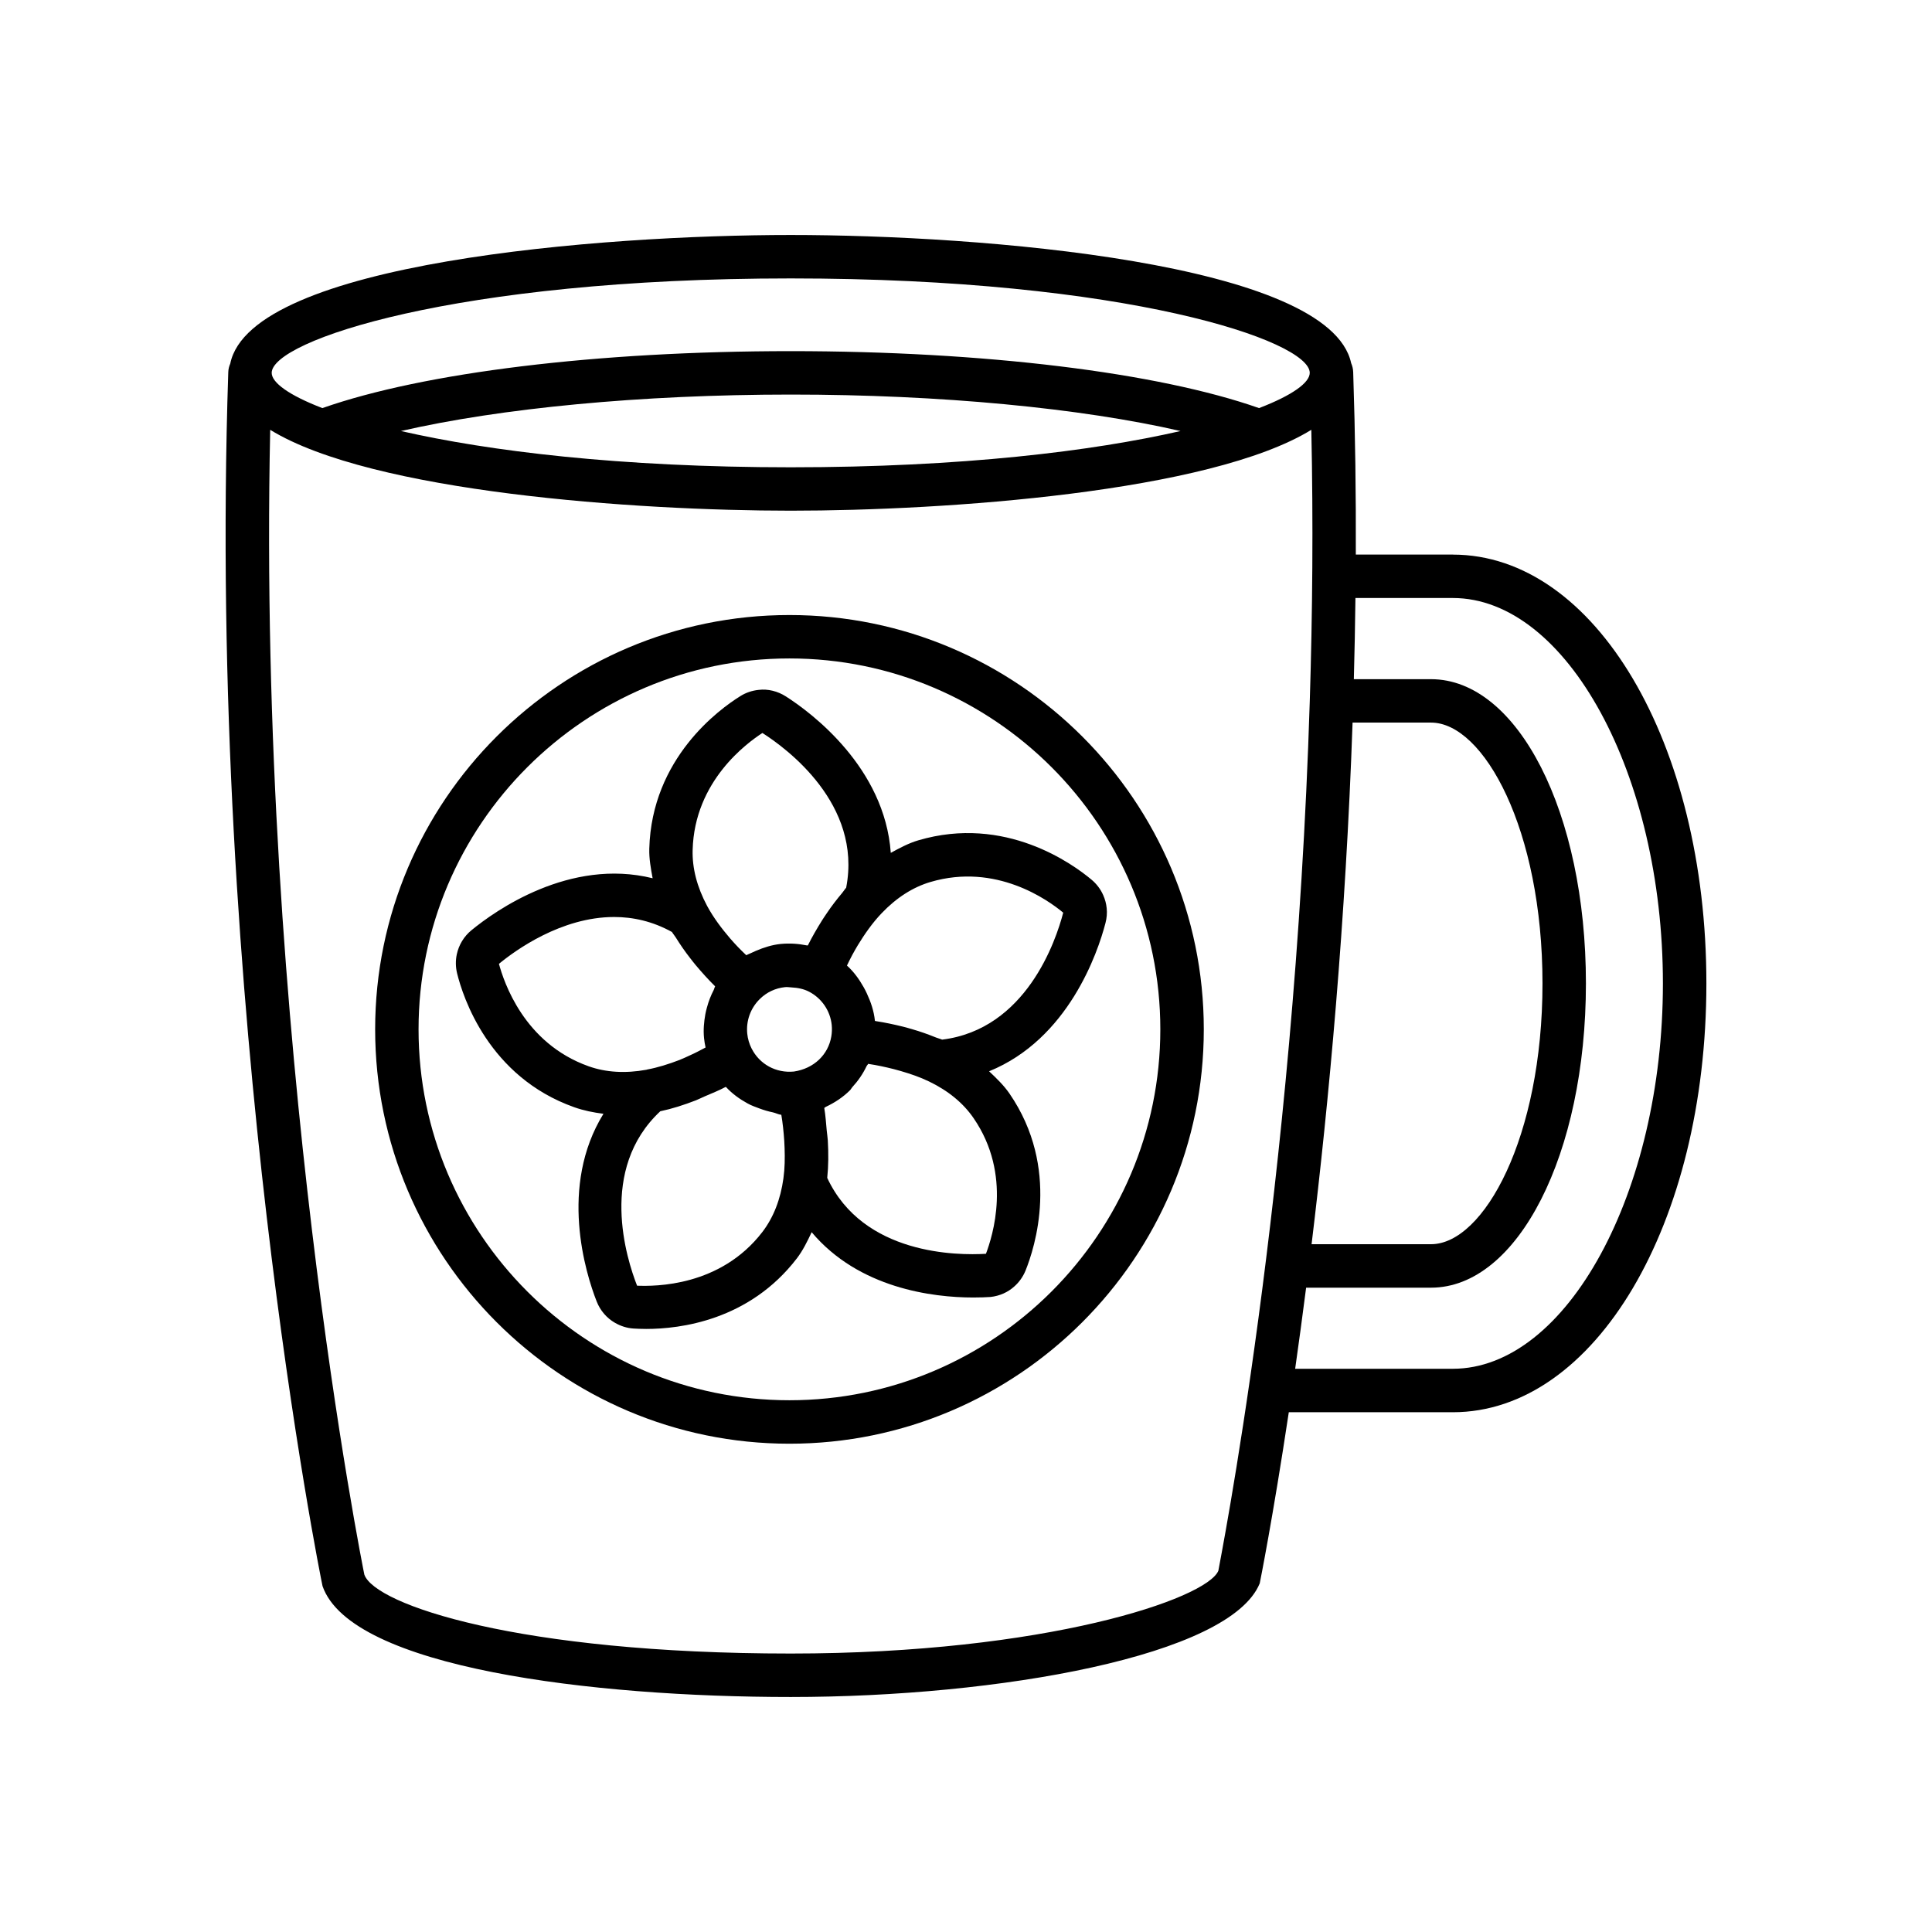
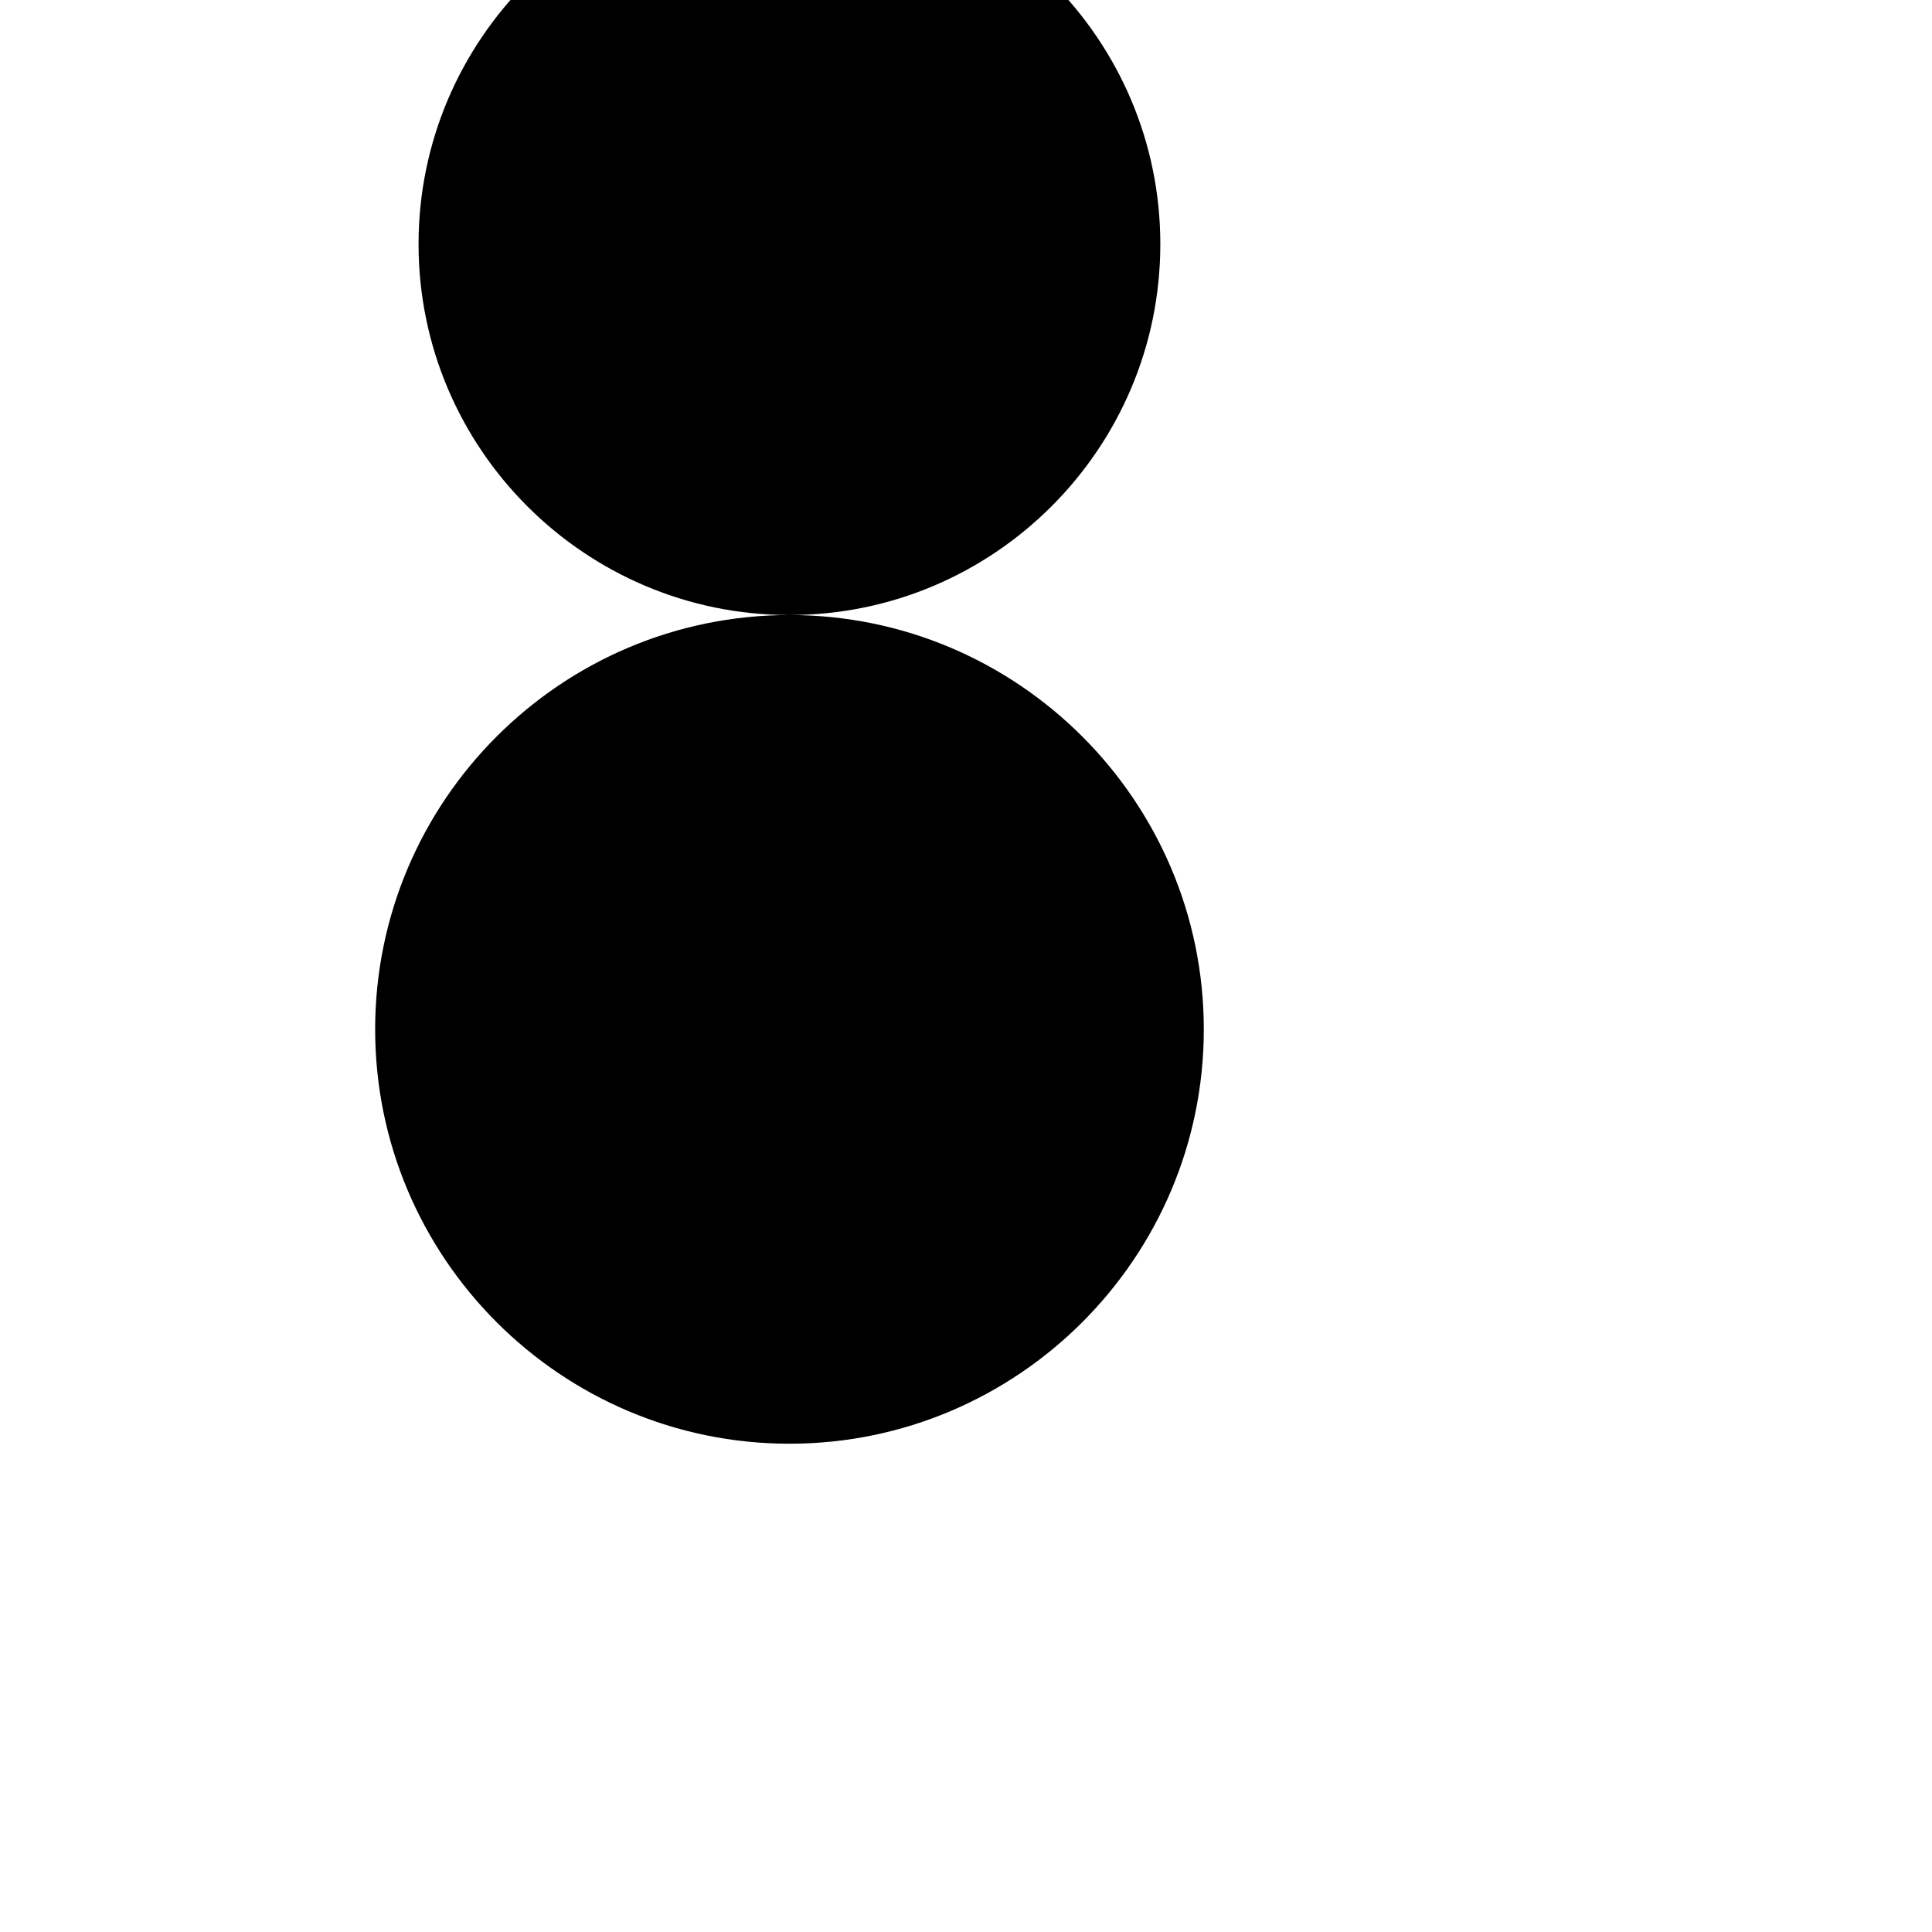
<svg xmlns="http://www.w3.org/2000/svg" fill="#000000" width="800px" height="800px" version="1.1" viewBox="144 144 512 512">
  <g>
-     <path d="m529.02 290.97h-25.715c0.059-15.777-0.148-31.852-0.688-48.125 0-0.016 0.008-0.023 0.008-0.039 0-0.016-0.012-0.031-0.012-0.047-0.004-0.047-0.004-0.094-0.004-0.145-0.027-0.863-0.227-1.656-0.539-2.383-5.738-26.73-98.562-33.957-148.51-33.957-50.039 0-143.09 7.254-148.54 34.094-0.309 0.688-0.496 1.441-0.523 2.246-5.656 170.11 24.477 319.48 24.98 321.72 7.543 21.688 71.559 29.387 124.08 29.387 55.066 0 116.5-10.887 124.29-30.133 0.102-0.492 3.457-17.18 7.699-45.332h43.477c37.676 0 67.188-49.926 67.188-113.64 0-63.727-29.512-113.64-67.188-113.64zm-26.574 44.523h20.789c13.977 0 29.543 28.391 29.543 69.121 0 40.738-15.562 69.113-29.543 69.113h-31.652c4.606-37.988 9.039-85.602 10.863-138.23zm-148.89-117.71c88.996 0 137.54 16.535 137.54 25.023 0 2.598-4.59 5.945-13.434 9.344-26.867-9.449-72.914-15.094-124.11-15.094-51.199 0-97.25 5.644-124.12 15.094-8.84-3.398-13.43-6.746-13.43-9.34 0-8.492 48.555-25.027 137.55-25.027zm103.3 40.445c-23.273 5.324-58.02 9.609-103.3 9.609-45.277 0-80.023-4.285-103.3-9.609 26.32-6.051 63.613-9.664 103.3-9.664 39.684-0.004 76.977 3.609 103.3 9.664zm10.027 302.02c-3.062 7.461-45.836 21.957-113.33 21.957-72.09 0-110.18-12.922-113-20.918-0.293-1.43-28.414-140.96-24.949-303.38 26.91 16.551 96.914 21.43 137.95 21.43 41.039 0 111.05-4.879 137.96-21.43 0.523 24.594 0.312 48.637-0.406 71.777 0 0.02-0.012 0.035-0.012 0.055 0 0.016 0.008 0.027 0.008 0.039-4.019 129.62-24.23 230.11-24.223 230.46zm62.133-53.508h-41.785c0.949-6.668 1.926-13.863 2.906-21.492h33.09c23.023 0 41.059-35.426 41.059-80.633 0-45.211-18.035-80.625-41.059-80.625h-20.445c0.191-7.094 0.336-14.266 0.422-21.512h25.812c30.172 0 55.672 46.777 55.672 102.14s-25.496 102.12-55.672 102.12z" />
-     <path d="m353.21 306.99c-60.543 0-109.79 49.258-109.79 109.8s49.25 109.81 109.79 109.81c60.543 0 109.81-49.266 109.81-109.81 0-60.547-49.266-109.8-109.81-109.8zm0 208.09c-54.195 0-98.289-44.094-98.289-98.289 0-54.203 44.094-98.297 98.289-98.297 54.203 0 98.289 44.094 98.289 98.297 0 54.195-44.09 98.289-98.289 98.289z" />
-     <path d="m387.34 366.7c-2.535 0.75-4.91 2.019-7.273 3.316-1.621-22.602-20.969-37.102-27.809-41.461-2.148-1.375-4.762-2.043-7.227-1.727-1.727 0.176-3.406 0.75-4.797 1.629-5.508 3.414-23.535 16.406-24.168 40.492-0.07 2.59 0.406 5.195 0.887 7.797-21.984-5.441-41.746 8.617-48.043 13.801-1.953 1.609-3.32 3.863-3.848 6.328-0.359 1.656-0.336 3.398 0.07 5.062 1.543 6.285 8.359 27.441 31.043 35.488 2.481 0.883 5.086 1.402 7.746 1.742-11.848 19.207-4.758 42.215-1.789 49.754 0.934 2.387 2.664 4.398 4.832 5.633 1.504 0.871 3.188 1.406 4.856 1.516 0.879 0.055 2.043 0.113 3.449 0.113 8.926 0 27.254-2.219 39.895-18.684 1.609-2.098 2.781-4.516 3.934-6.953 12.504 14.863 32.047 17.305 42.812 17.305 1.805 0 3.363-0.055 4.594-0.141 2.394-0.266 4.594-1.234 6.293-2.781 1.277-1.125 2.297-2.555 2.973-4.188 2.43-6.012 9.34-27.152-4.254-46.945-1.496-2.176-3.438-4.047-5.398-5.894 20.992-8.527 28.801-31.406 30.84-39.273 0.352-1.336 0.465-2.691 0.324-3.953-0.113-1.168-0.422-2.324-0.914-3.441-0.688-1.574-1.758-2.984-3.047-4.066-4.965-4.184-22.938-17.273-45.98-10.469zm-41.293-28.453c6.383 4.066 26.5 18.852 22.195 41.004-0.391 0.434-0.66 0.914-1.035 1.359-1.477 1.754-2.832 3.519-4.055 5.34-0.445 0.664-0.879 1.281-1.293 1.945-1.406 2.25-2.684 4.473-3.727 6.562-0.016 0.031-0.039 0.066-0.055 0.098-0.09-0.02-0.191 0.004-0.281-0.016-2.242-0.457-4.551-0.609-6.891-0.383-2.301 0.234-4.492 0.934-6.598 1.836-0.48 0.203-0.938 0.402-1.406 0.637-0.371 0.188-0.773 0.305-1.133 0.512-0.742-0.719-1.441-1.367-2.207-2.18-0.688-0.73-1.363-1.449-2.047-2.246-2.211-2.586-4.394-5.438-6.117-8.629-2.68-5.019-3.973-10.008-3.84-14.832 0.492-18.324 14.457-28.367 18.488-31.008zm-46.027 88.336c-17.262-6.125-22.523-22.52-23.797-27.152 4.312-3.555 16.504-12.418 30.527-12.418 4.965 0 10.172 1.117 15.332 3.977 0.297 0.512 0.676 0.922 0.984 1.418 1.207 1.938 2.469 3.766 3.816 5.484 0.5 0.637 0.961 1.25 1.469 1.852 1.707 2.031 3.426 3.93 5.09 5.566 0.023 0.023 0.051 0.059 0.074 0.082-0.172 0.297-0.211 0.648-0.367 0.953-0.781 1.496-1.379 3.055-1.809 4.68-0.152 0.574-0.305 1.129-0.41 1.719-0.375 2.082-0.57 4.203-0.352 6.363 0.086 0.84 0.227 1.672 0.406 2.492-1.309 0.688-2.617 1.395-3.914 1.973-0.996 0.445-2.004 0.949-2.988 1.328-2.922 1.121-5.789 2.016-8.504 2.519-0.09 0.016-0.191 0.062-0.281 0.078-5.57 1.012-10.707 0.703-15.277-0.914zm51.602 29.652c-0.766 5.617-2.648 10.422-5.598 14.273-11.148 14.484-28.438 14.398-33.188 14.215-2.773-7.039-10.352-30.832 6.152-46.23 3.094-0.648 6.254-1.66 9.445-2.898 0.758-0.297 1.527-0.707 2.293-1.031 1.867-0.801 3.723-1.531 5.613-2.531 0.027 0.031 0.066 0.043 0.094 0.074 1.625 1.75 3.566 3.156 5.684 4.316 1.004 0.566 2.059 0.914 3.137 1.328 1.152 0.426 2.309 0.781 3.547 1.031 0.773 0.16 1.465 0.578 2.258 0.656 0.367 2.121 0.617 4.508 0.781 6.945 0.043 0.641 0.066 1.289 0.09 1.945 0.086 2.59 0.059 5.254-0.309 7.906zm2.742-28.262c-4.711 0.449-9.066-1.926-11.18-6.109-0.004-0.004-0.008-0.008-0.012-0.016-0.617-1.23-1-2.535-1.141-3.906-0.344-3.398 0.852-6.742 3.293-9.16 1.828-1.82 4.16-2.922 6.75-3.184 0.57-0.055 1.133 0.047 1.699 0.078 1.617 0.082 3.223 0.391 4.664 1.145 3.356 1.762 5.59 5.062 5.977 8.801 0.098 1.039 0.062 2.078-0.113 3.078-0.816 4.793-4.594 8.488-9.938 9.273zm50.922 48.297c-7.543 0.449-32.512 0.352-42.059-20.117 0.332-3.164 0.344-6.488 0.152-9.91-0.047-0.855-0.203-1.754-0.285-2.621-0.184-1.988-0.305-3.945-0.656-6.008 0.16-0.07 0.27-0.219 0.43-0.297 2.379-1.113 4.551-2.559 6.387-4.383 0.246-0.242 0.383-0.57 0.613-0.824 1.523-1.656 2.801-3.5 3.781-5.559 0.109-0.23 0.32-0.387 0.422-0.621 0.074 0.012 0.156 0.031 0.23 0.043 2.059 0.305 4.309 0.785 6.582 1.359 0.621 0.156 1.238 0.332 1.867 0.516 2.488 0.723 5.012 1.574 7.426 2.742 0.004 0.004 0.008 0 0.012 0.004 5.102 2.457 9.086 5.731 11.824 9.73 10.34 15.055 4.965 31.438 3.273 35.945zm-11.613-56.754c-0.531-0.234-1.07-0.34-1.605-0.559-2.129-0.863-4.231-1.609-6.348-2.211-0.805-0.23-1.562-0.461-2.356-0.656-2.508-0.621-4.941-1.129-7.199-1.473-0.094-0.016-0.207-0.047-0.301-0.062 0-0.027-0.008-0.055-0.008-0.086-0.262-2.562-1.086-4.949-2.141-7.215-0.258-0.555-0.52-1.074-0.82-1.609-1.199-2.125-2.617-4.117-4.445-5.758 0.461-0.941 0.863-1.812 1.406-2.805 0.477-0.867 0.945-1.723 1.484-2.606 1.781-2.91 3.824-5.875 6.336-8.496 3.926-4.102 8.266-6.875 12.91-8.246 17.375-5.121 31.145 4.769 35.176 8.133-1.941 7.481-9.836 30.898-32.09 33.648z" />
+     <path d="m353.21 306.99c-60.543 0-109.79 49.258-109.79 109.8s49.25 109.81 109.79 109.81c60.543 0 109.81-49.266 109.81-109.81 0-60.547-49.266-109.8-109.81-109.8zc-54.195 0-98.289-44.094-98.289-98.289 0-54.203 44.094-98.297 98.289-98.297 54.203 0 98.289 44.094 98.289 98.297 0 54.195-44.09 98.289-98.289 98.289z" />
  </g>
</svg>